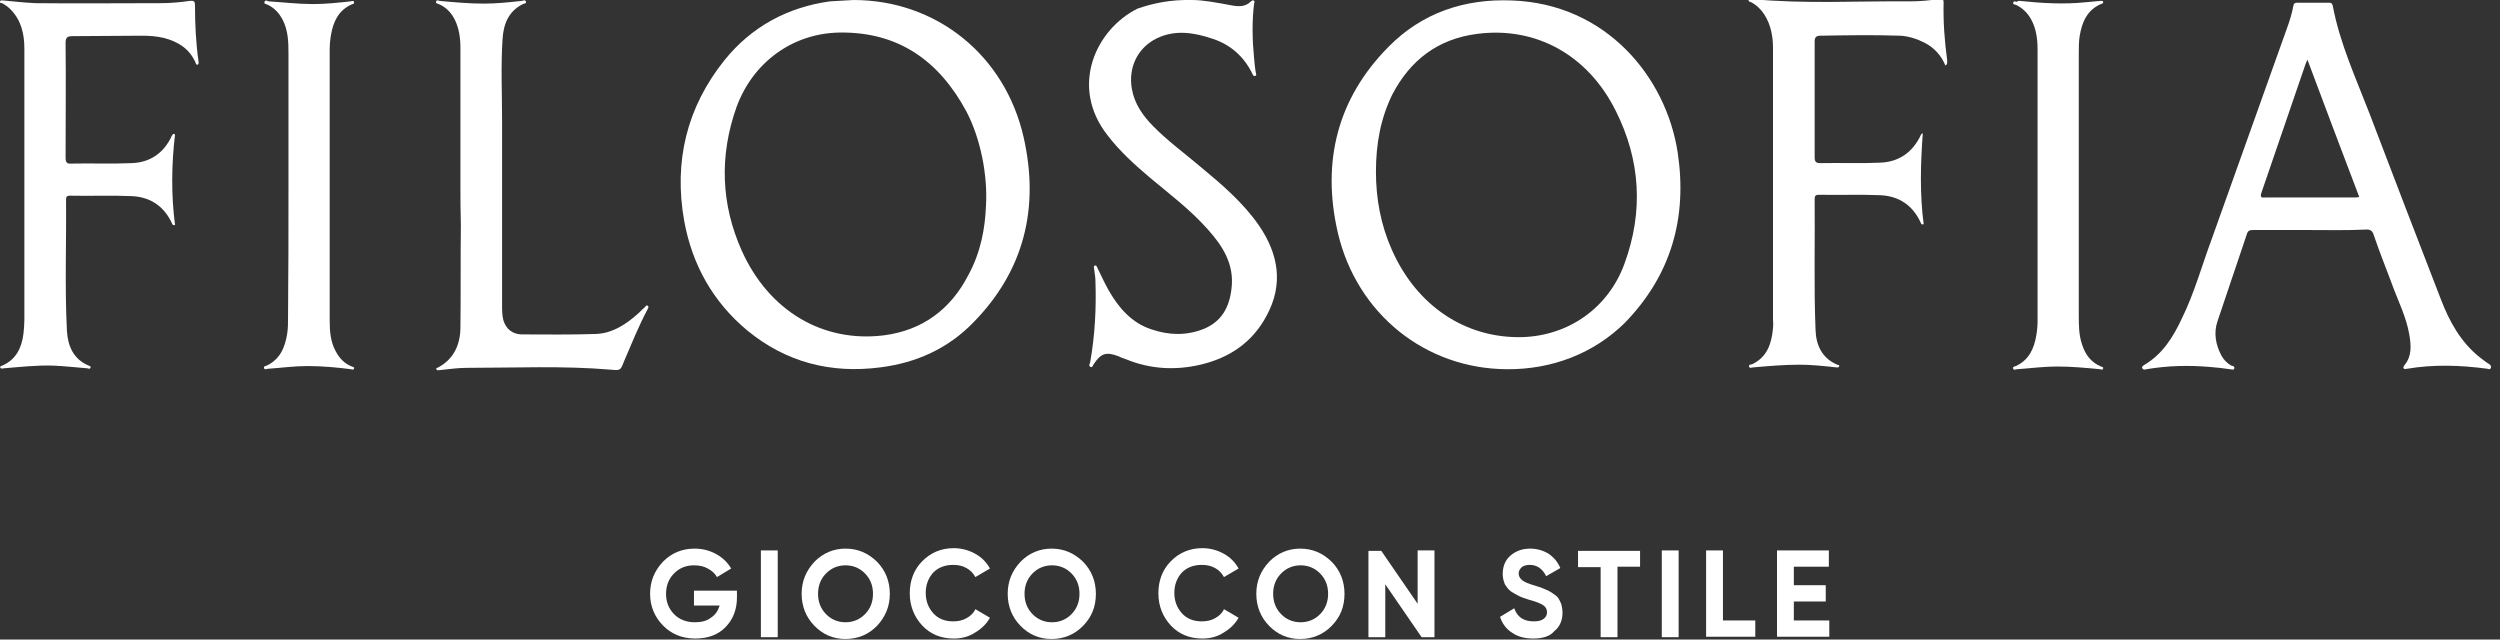
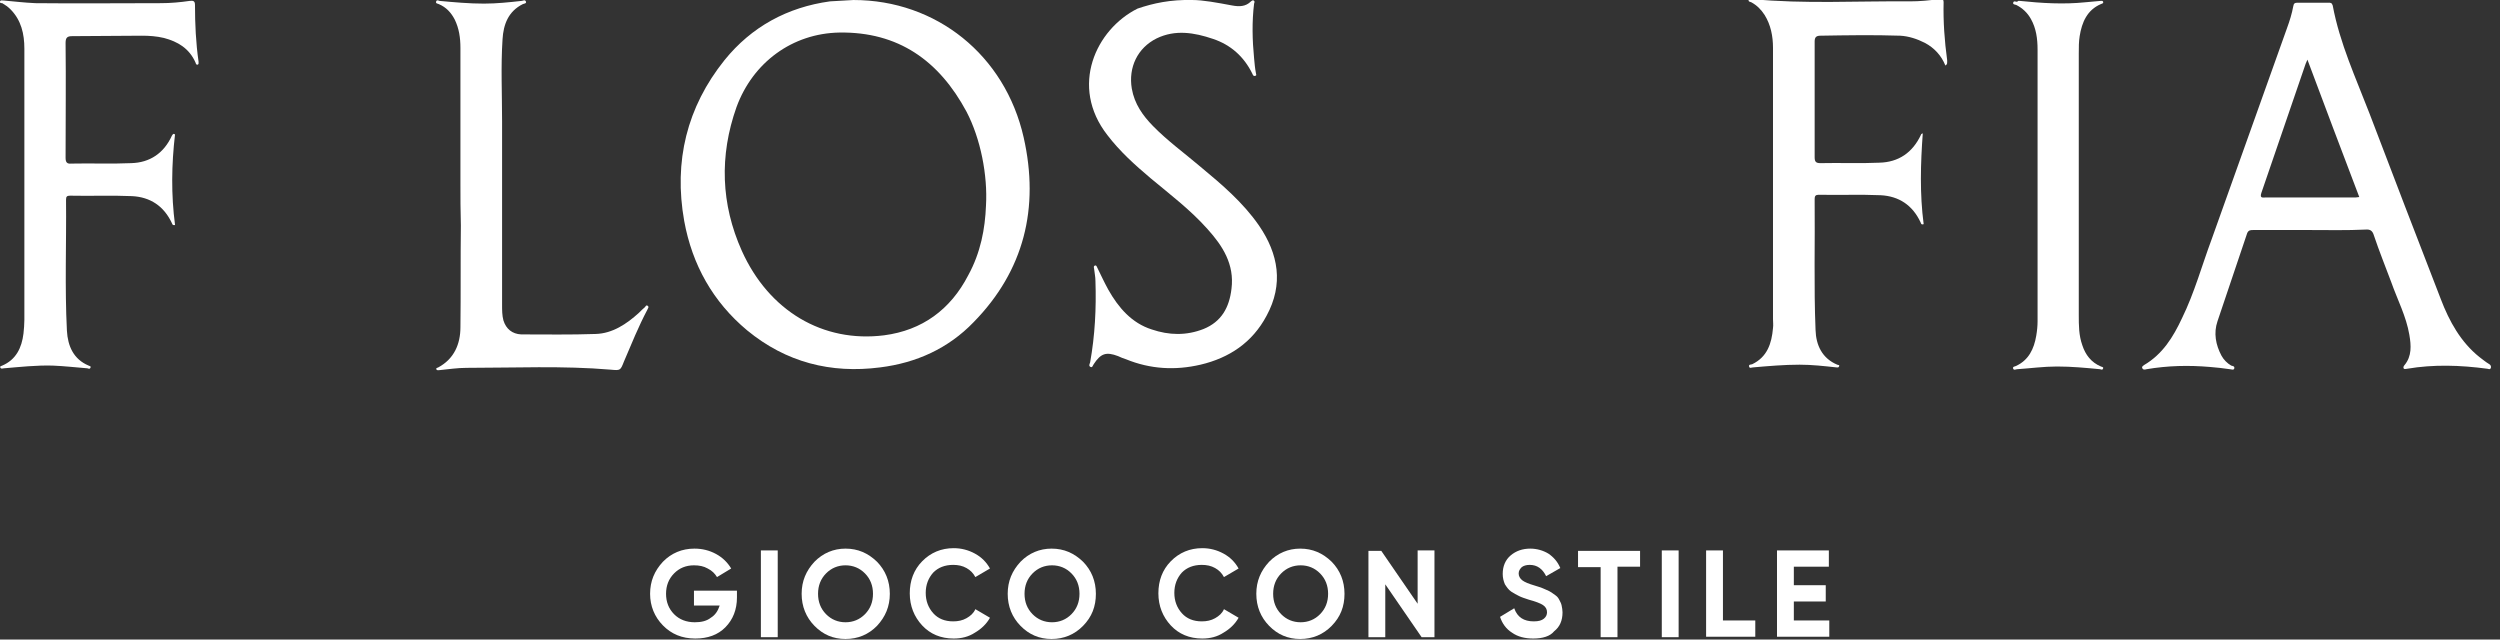
<svg xmlns="http://www.w3.org/2000/svg" width="215" height="55" viewBox="0 0 215 55" fill="none">
  <rect x="0" y="0" width="215" height="55" fill="#333333" stroke="none" />
  <g clip-path="url(#clip0_62_2)">
-     <path d="M129.574 31.752C122.6 31.713 116.693 27.01 115.054 20.015C113.644 13.913 115.016 8.472 119.398 4.042C122.295 1.088 125.953 -0.116 129.993 0.039C138.111 0.311 143.294 6.607 144.284 13.136C145.123 18.732 143.713 23.668 139.749 27.749C137.082 30.392 133.461 31.791 129.574 31.752ZM118.331 14.768C118.331 17.1 118.751 19.354 119.703 21.492C121.837 26.311 126.03 29.109 130.908 28.992C134.909 28.876 138.339 26.466 139.711 22.658C141.35 18.188 141.083 13.758 138.949 9.522C136.548 4.703 132.051 2.254 127.02 2.915C123.705 3.342 121.304 5.13 119.741 8.123C118.712 10.221 118.331 12.437 118.331 14.768Z" fill="white" />
    <path d="M73.4 0.001C80.526 0.001 86.433 4.742 88.034 11.815C89.406 17.878 88.072 23.28 83.728 27.71C81.555 29.964 78.811 31.208 75.686 31.597C71.456 32.141 67.607 31.169 64.253 28.41C61.319 25.962 59.528 22.775 58.842 19.005C57.927 13.875 59.07 9.211 62.31 5.169C64.634 2.294 67.721 0.622 71.38 0.117C72.142 0.078 72.828 0.039 73.4 0.001ZM84.795 17.683C84.947 15.08 84.337 11.932 83.118 9.6C80.755 5.208 77.249 2.721 72.18 2.799C68.141 2.876 64.749 5.364 63.339 9.211C61.852 13.409 62.005 17.567 63.796 21.57C66.121 26.739 70.77 29.498 76.029 28.837C79.307 28.41 81.746 26.622 83.27 23.669C84.337 21.725 84.718 19.666 84.795 17.683Z" fill="white" />
    <path d="M198.63 19.782C197.029 19.782 195.391 19.782 193.79 19.782C193.561 19.782 193.371 19.782 193.257 20.054C192.418 22.58 191.542 25.107 190.703 27.633C190.36 28.643 190.551 29.654 191.046 30.586C191.237 30.936 191.542 31.247 191.885 31.441C191.999 31.48 192.189 31.48 192.151 31.674C192.113 31.869 191.885 31.752 191.77 31.752C191.199 31.674 190.627 31.597 190.055 31.558C188.226 31.402 186.435 31.441 184.605 31.752C184.453 31.791 184.301 31.83 184.224 31.636C184.186 31.519 184.301 31.48 184.377 31.402C185.977 30.47 186.892 28.993 187.654 27.361C188.721 25.184 189.369 22.814 190.208 20.559C192.38 14.497 194.514 8.473 196.686 2.41C196.915 1.788 197.106 1.166 197.22 0.545C197.258 0.273 197.372 0.234 197.601 0.234C198.478 0.234 199.392 0.234 200.269 0.234C200.421 0.234 200.536 0.234 200.612 0.467C201.222 3.731 202.594 6.685 203.775 9.755C205.795 15.08 207.853 20.404 209.911 25.728C210.635 27.633 211.626 29.42 213.226 30.703C213.493 30.897 213.76 31.13 214.027 31.286C214.179 31.363 214.255 31.48 214.217 31.636C214.141 31.83 213.988 31.713 213.912 31.713C211.588 31.402 209.301 31.325 207.014 31.713C206.9 31.713 206.786 31.791 206.709 31.674C206.671 31.597 206.709 31.48 206.786 31.402C207.434 30.625 207.357 29.692 207.205 28.799C206.938 27.205 206.176 25.767 205.642 24.252C205.147 22.93 204.613 21.609 204.156 20.248C204.042 19.86 203.851 19.704 203.432 19.743C201.831 19.821 200.231 19.782 198.63 19.782ZM198.439 5.131C198.363 5.325 198.325 5.403 198.287 5.48C197.029 9.172 195.734 12.903 194.476 16.595C194.324 17.062 194.59 16.984 194.819 16.984C197.334 16.984 199.85 16.984 202.403 16.984C202.555 16.984 202.67 16.984 202.898 16.945C201.412 13.02 199.926 9.134 198.439 5.131Z" fill="white" />
    <path d="M102.517 0C103.469 0 104.689 0.233 105.946 0.467C106.556 0.583 107.128 0.583 107.585 0.117C107.661 0.078 107.699 0 107.814 0.039C107.928 0.117 107.89 0.194 107.852 0.311C107.661 1.866 107.699 3.459 107.852 5.014C107.89 5.441 107.928 5.869 108.004 6.257C108.004 6.374 108.119 6.49 107.928 6.529C107.776 6.568 107.738 6.413 107.7 6.335C106.975 4.858 105.832 3.848 104.308 3.342C102.707 2.798 101.068 2.526 99.468 3.304C97.829 4.12 97.029 5.791 97.334 7.617C97.562 8.939 98.286 9.949 99.163 10.843C100.42 12.126 101.869 13.175 103.241 14.341C105.07 15.857 106.899 17.411 108.271 19.393C109.948 21.841 110.405 24.445 108.919 27.166C107.699 29.459 105.718 30.78 103.241 31.363C101.068 31.868 98.934 31.752 96.838 30.897C96.609 30.819 96.381 30.741 96.152 30.625C95.123 30.236 94.666 30.392 94.056 31.324C93.98 31.441 93.942 31.635 93.789 31.557C93.599 31.48 93.713 31.285 93.751 31.169C94.17 28.837 94.285 26.505 94.209 24.173C94.209 23.824 94.132 23.474 94.094 23.124C94.094 23.046 94.018 22.93 94.132 22.852C94.285 22.774 94.323 22.93 94.361 23.007C94.666 23.629 94.971 24.29 95.314 24.912C96.19 26.466 97.334 27.788 99.049 28.332C100.535 28.837 102.021 28.876 103.507 28.293C105.032 27.671 105.718 26.466 105.908 24.834C106.175 22.735 105.146 21.142 103.85 19.704C102.364 18.033 100.611 16.712 98.934 15.312C97.6 14.185 96.305 13.02 95.237 11.62C91.96 7.423 94.247 2.526 97.829 0.739C99.201 0.272 100.649 -0.039 102.517 0Z" fill="white" />
    <path d="M15.054 11.543C14.749 14.147 14.711 16.75 15.054 19.354C14.825 19.393 14.825 19.277 14.787 19.199C14.101 17.722 12.919 16.945 11.357 16.867C9.604 16.789 7.813 16.867 6.022 16.828C5.755 16.828 5.679 16.906 5.679 17.178C5.717 20.948 5.564 24.679 5.755 28.448C5.831 29.77 6.326 30.897 7.622 31.441C7.698 31.48 7.851 31.48 7.775 31.635C7.737 31.752 7.622 31.713 7.508 31.674C6.517 31.596 5.526 31.48 4.535 31.441C3.125 31.402 1.715 31.558 0.343 31.674C0.229 31.674 0.114 31.752 0.038 31.635C-0.038 31.48 0.114 31.48 0.191 31.441C1.372 30.936 1.868 29.925 2.02 28.682C2.058 28.293 2.096 27.904 2.096 27.516C2.096 19.743 2.096 11.97 2.096 4.197C2.096 2.915 1.829 1.749 0.915 0.816C0.686 0.583 0.457 0.428 0.191 0.272C0.114 0.272 -0.038 0.272 0 0.117C0.038 0 0.153 0.039 0.267 0.039C1.182 0.117 2.096 0.233 3.049 0.272C6.631 0.311 10.252 0.272 13.834 0.272C14.673 0.272 15.511 0.195 16.311 0.078C16.616 0.039 16.769 0.078 16.769 0.428C16.769 2.06 16.845 3.692 17.074 5.286C17.074 5.402 17.112 5.519 16.997 5.558C16.883 5.597 16.845 5.48 16.807 5.363C16.273 4.159 15.282 3.576 14.101 3.265C13.453 3.109 12.805 3.07 12.195 3.07C10.214 3.07 8.194 3.109 6.212 3.109C5.793 3.109 5.64 3.226 5.64 3.692C5.679 6.996 5.64 10.26 5.64 13.564C5.64 13.952 5.755 14.108 6.136 14.069C7.851 14.03 9.566 14.108 11.281 14.03C12.881 13.991 14.101 13.175 14.787 11.659C14.825 11.62 14.863 11.543 14.901 11.504C14.939 11.543 15.016 11.543 15.054 11.543Z" fill="white" />
    <path d="M167.303 5.635C166.96 4.78 166.35 4.12 165.55 3.692C164.864 3.342 164.14 3.109 163.416 3.07C161.129 2.993 158.842 3.032 156.556 3.07C156.175 3.07 156.06 3.226 156.06 3.576C156.06 6.879 156.06 10.221 156.06 13.525C156.06 13.913 156.175 14.03 156.556 14.03C158.233 13.991 159.948 14.069 161.624 13.991C163.263 13.952 164.483 13.136 165.207 11.582C165.207 11.543 165.245 11.504 165.359 11.465C165.169 14.069 165.092 16.673 165.435 19.277C165.207 19.354 165.207 19.199 165.169 19.121C164.483 17.644 163.301 16.867 161.739 16.789C159.986 16.712 158.195 16.789 156.403 16.75C156.137 16.75 156.06 16.867 156.06 17.1C156.098 20.87 155.984 24.601 156.137 28.371C156.175 29.692 156.708 30.819 158.004 31.363C158.08 31.402 158.233 31.363 158.156 31.519C158.118 31.635 158.004 31.596 157.928 31.596C156.861 31.48 155.832 31.363 154.765 31.363C153.431 31.363 152.097 31.48 150.763 31.596C150.649 31.596 150.458 31.713 150.42 31.519C150.382 31.324 150.572 31.363 150.687 31.324C151.983 30.703 152.364 29.537 152.478 28.215C152.516 27.943 152.478 27.71 152.478 27.438C152.478 19.665 152.478 11.893 152.478 4.12C152.478 3.109 152.287 2.138 151.754 1.283C151.449 0.816 151.106 0.467 150.611 0.195C150.534 0.156 150.344 0.156 150.382 0C150.42 -0.155 150.572 -0.078 150.687 -0.078C155.184 0.35 159.719 0.078 164.254 0.117C165.092 0.117 165.931 0.039 166.731 -0.078C166.922 -0.116 167.15 -0.155 167.15 0.195C167.112 1.866 167.227 3.498 167.455 5.169C167.455 5.402 167.493 5.519 167.303 5.635Z" fill="white" />
    <path d="M39.597 15.818C39.597 11.931 39.597 8.006 39.597 4.12C39.597 3.265 39.483 2.449 39.102 1.672C38.797 1.089 38.378 0.622 37.73 0.35C37.654 0.311 37.463 0.311 37.501 0.156C37.539 -0.038 37.692 0.039 37.806 0.078C39.064 0.195 40.359 0.311 41.617 0.311C42.722 0.311 43.789 0.195 44.856 0.078C44.971 0.078 45.161 -0.077 45.237 0.156C45.276 0.311 45.047 0.311 44.971 0.35C43.713 0.972 43.294 2.099 43.218 3.382C43.065 5.713 43.179 8.045 43.179 10.416C43.179 15.701 43.179 20.948 43.179 26.233C43.179 26.661 43.179 27.127 43.294 27.555C43.523 28.293 44.056 28.721 44.818 28.759C46.952 28.759 49.087 28.798 51.221 28.721C52.669 28.682 53.889 27.866 54.956 26.894C55.108 26.739 55.261 26.583 55.451 26.428C55.527 26.35 55.565 26.195 55.718 26.311C55.832 26.428 55.718 26.505 55.68 26.622C54.917 28.06 54.308 29.576 53.66 31.091C53.355 31.869 53.355 31.869 52.517 31.791C48.401 31.441 44.247 31.635 40.131 31.635C39.368 31.635 38.568 31.752 37.806 31.83C37.73 31.83 37.615 31.869 37.539 31.791C37.463 31.635 37.615 31.635 37.692 31.596C39.064 30.858 39.597 29.576 39.597 28.138C39.635 25.223 39.597 22.308 39.635 19.393C39.597 18.111 39.597 16.945 39.597 15.818Z" fill="white" />
-     <path d="M24.809 15.896C24.809 12.126 24.809 8.317 24.809 4.547C24.809 3.576 24.771 2.604 24.313 1.71C24.008 1.127 23.589 0.661 22.979 0.389C22.903 0.35 22.674 0.35 22.751 0.156C22.827 -0.038 22.979 0.078 23.094 0.117C24.351 0.195 25.647 0.35 26.905 0.35C28.01 0.35 29.077 0.234 30.144 0.117C30.258 0.117 30.411 0 30.449 0.195C30.487 0.35 30.297 0.35 30.22 0.389C29.115 0.894 28.658 1.866 28.467 2.993C28.391 3.42 28.353 3.848 28.353 4.314C28.353 12.087 28.353 19.821 28.353 27.593C28.353 28.526 28.429 29.42 28.887 30.236C29.191 30.819 29.649 31.286 30.258 31.519C30.335 31.558 30.487 31.558 30.449 31.674C30.411 31.83 30.297 31.791 30.182 31.752C28.963 31.596 27.705 31.48 26.447 31.48C25.304 31.48 24.199 31.635 23.056 31.713C22.941 31.713 22.789 31.83 22.713 31.674C22.636 31.48 22.865 31.48 22.941 31.441C24.085 30.897 24.504 29.887 24.694 28.721C24.771 28.254 24.771 27.788 24.771 27.322C24.809 23.513 24.809 19.704 24.809 15.896Z" fill="white" />
    <path d="M173.706 0.078C175.574 0.273 177.479 0.389 179.346 0.195C179.766 0.156 180.185 0.117 180.642 0.078C180.718 0.078 180.833 0.039 180.871 0.156C180.909 0.311 180.757 0.311 180.68 0.35C179.499 0.855 179.042 1.905 178.851 3.11C178.775 3.576 178.775 4.081 178.775 4.586C178.775 12.087 178.775 19.588 178.775 27.088C178.775 27.982 178.775 28.837 179.08 29.692C179.346 30.508 179.842 31.169 180.68 31.519C180.757 31.558 180.909 31.558 180.871 31.674C180.833 31.83 180.718 31.791 180.604 31.752C179.385 31.636 178.165 31.519 176.907 31.519C175.764 31.519 174.621 31.674 173.477 31.752C173.363 31.752 173.211 31.869 173.134 31.713C173.058 31.519 173.287 31.519 173.363 31.48C174.468 30.975 174.926 30.003 175.116 28.876C175.192 28.449 175.231 28.021 175.231 27.633C175.231 19.86 175.231 12.048 175.231 4.275C175.231 3.343 175.116 2.449 174.659 1.633C174.354 1.089 173.935 0.7 173.401 0.428C173.287 0.389 173.096 0.389 173.134 0.234C173.173 0.039 173.363 0.156 173.477 0.156C173.554 0.039 173.63 0.078 173.706 0.078Z" fill="white" />
    <path d="M63.378 50.795V51.378C63.378 52.427 63.035 53.282 62.387 53.943C61.739 54.603 60.862 54.914 59.795 54.914C58.652 54.914 57.737 54.526 57.013 53.787C56.289 53.049 55.908 52.116 55.908 51.067C55.908 49.979 56.289 49.085 57.013 48.308C57.737 47.569 58.652 47.181 59.719 47.181C60.405 47.181 61.015 47.336 61.587 47.647C62.158 47.958 62.578 48.385 62.882 48.891L61.663 49.629C61.472 49.318 61.244 49.085 60.862 48.891C60.52 48.696 60.138 48.618 59.681 48.618C58.995 48.618 58.423 48.852 57.966 49.318C57.509 49.784 57.28 50.367 57.28 51.067C57.28 51.767 57.509 52.349 57.966 52.816C58.423 53.282 59.033 53.515 59.757 53.515C60.329 53.515 60.786 53.399 61.129 53.127C61.51 52.894 61.739 52.544 61.892 52.077H59.681V50.795H63.378Z" fill="white" />
    <path d="M65.436 47.336H66.884V54.798H65.436V47.336Z" fill="white" />
    <path d="M75.42 53.826C74.696 54.565 73.781 54.953 72.714 54.953C71.647 54.953 70.771 54.565 70.047 53.826C69.323 53.088 68.941 52.155 68.941 51.067C68.941 49.979 69.323 49.085 70.047 48.308C70.771 47.569 71.685 47.181 72.714 47.181C73.781 47.181 74.658 47.569 75.42 48.308C76.144 49.046 76.525 49.979 76.525 51.067C76.525 52.155 76.144 53.049 75.42 53.826ZM71.037 52.816C71.495 53.282 72.067 53.515 72.714 53.515C73.362 53.515 73.934 53.282 74.391 52.816C74.849 52.349 75.077 51.767 75.077 51.067C75.077 50.367 74.849 49.784 74.391 49.318C73.934 48.852 73.362 48.618 72.714 48.618C72.067 48.618 71.495 48.852 71.037 49.318C70.58 49.784 70.352 50.367 70.352 51.067C70.352 51.767 70.58 52.349 71.037 52.816Z" fill="white" />
    <path d="M82.013 54.914C80.908 54.914 79.993 54.526 79.307 53.787C78.621 53.049 78.24 52.116 78.24 51.028C78.24 49.94 78.583 49.007 79.307 48.269C80.031 47.53 80.946 47.142 82.013 47.142C82.661 47.142 83.271 47.297 83.842 47.608C84.414 47.919 84.833 48.346 85.138 48.891L83.881 49.629C83.69 49.279 83.461 49.046 83.118 48.852C82.775 48.657 82.394 48.58 81.975 48.58C81.251 48.58 80.679 48.813 80.26 49.24C79.841 49.707 79.612 50.29 79.612 50.989C79.612 51.689 79.841 52.272 80.26 52.738C80.679 53.205 81.251 53.438 81.975 53.438C82.394 53.438 82.775 53.36 83.118 53.166C83.461 52.971 83.728 52.738 83.881 52.388L85.138 53.127C84.833 53.671 84.376 54.098 83.842 54.409C83.309 54.759 82.699 54.914 82.013 54.914Z" fill="white" />
    <path d="M93.141 53.826C92.417 54.565 91.502 54.953 90.435 54.953C89.368 54.953 88.491 54.565 87.767 53.826C87.043 53.088 86.662 52.155 86.662 51.067C86.662 49.979 87.043 49.085 87.767 48.308C88.491 47.569 89.406 47.181 90.435 47.181C91.502 47.181 92.379 47.569 93.141 48.308C93.865 49.046 94.246 49.979 94.246 51.067C94.246 52.155 93.903 53.049 93.141 53.826ZM88.796 52.816C89.254 53.282 89.825 53.515 90.473 53.515C91.121 53.515 91.693 53.282 92.15 52.816C92.607 52.349 92.836 51.767 92.836 51.067C92.836 50.367 92.607 49.784 92.15 49.318C91.693 48.852 91.121 48.618 90.473 48.618C89.825 48.618 89.254 48.852 88.796 49.318C88.339 49.784 88.11 50.367 88.11 51.067C88.11 51.767 88.339 52.349 88.796 52.816Z" fill="white" />
    <path d="M103.394 54.914C102.289 54.914 101.374 54.526 100.688 53.787C100.002 53.049 99.621 52.116 99.621 51.028C99.621 49.94 99.964 49.007 100.688 48.269C101.412 47.53 102.327 47.142 103.394 47.142C104.042 47.142 104.652 47.297 105.223 47.608C105.795 47.919 106.214 48.346 106.519 48.891L105.261 49.629C105.071 49.279 104.842 49.046 104.499 48.852C104.156 48.657 103.775 48.58 103.356 48.58C102.632 48.58 102.06 48.813 101.641 49.24C101.222 49.707 100.993 50.29 100.993 50.989C100.993 51.689 101.222 52.272 101.641 52.738C102.06 53.205 102.632 53.438 103.356 53.438C103.775 53.438 104.156 53.36 104.499 53.166C104.842 52.971 105.109 52.738 105.261 52.388L106.519 53.127C106.214 53.671 105.757 54.098 105.223 54.409C104.69 54.759 104.08 54.914 103.394 54.914Z" fill="white" />
    <path d="M114.522 53.826C113.798 54.565 112.883 54.953 111.816 54.953C110.749 54.953 109.872 54.565 109.148 53.826C108.424 53.088 108.043 52.155 108.043 51.067C108.043 49.979 108.424 49.085 109.148 48.308C109.872 47.569 110.787 47.181 111.816 47.181C112.883 47.181 113.76 47.569 114.522 48.308C115.246 49.046 115.627 49.979 115.627 51.067C115.627 52.155 115.284 53.049 114.522 53.826ZM110.177 52.816C110.634 53.282 111.206 53.515 111.854 53.515C112.502 53.515 113.074 53.282 113.531 52.816C113.988 52.349 114.217 51.767 114.217 51.067C114.217 50.367 113.988 49.784 113.531 49.318C113.074 48.852 112.502 48.618 111.854 48.618C111.206 48.618 110.634 48.852 110.177 49.318C109.72 49.784 109.491 50.367 109.491 51.067C109.491 51.767 109.72 52.349 110.177 52.816Z" fill="white" />
    <path d="M121.916 47.336H123.364V54.798H122.259L119.134 50.251V54.798H117.686V47.375H118.791L121.916 51.922V47.336Z" fill="white" />
    <path d="M131.862 54.914C131.138 54.914 130.528 54.759 130.033 54.409C129.537 54.098 129.194 53.632 129.004 53.049L130.223 52.311C130.49 53.088 131.062 53.438 131.9 53.438C132.32 53.438 132.586 53.36 132.777 53.204C132.967 53.049 133.044 52.855 133.044 52.66C133.044 52.388 132.929 52.194 132.701 52.038C132.472 51.883 132.053 51.728 131.481 51.572C131.138 51.456 130.871 51.378 130.643 51.261C130.414 51.145 130.185 51.028 129.957 50.873C129.728 50.717 129.576 50.484 129.423 50.251C129.309 49.979 129.233 49.707 129.233 49.357C129.233 48.696 129.461 48.152 129.919 47.764C130.376 47.375 130.948 47.181 131.595 47.181C132.167 47.181 132.701 47.336 133.158 47.608C133.615 47.919 133.958 48.308 134.187 48.852L132.967 49.551C132.662 48.929 132.205 48.58 131.557 48.58C131.252 48.58 131.024 48.657 130.871 48.774C130.719 48.929 130.605 49.085 130.605 49.318C130.605 49.551 130.719 49.746 130.909 49.901C131.1 50.056 131.481 50.212 132.015 50.367C132.243 50.445 132.396 50.484 132.51 50.523C132.624 50.562 132.777 50.639 132.967 50.717C133.158 50.795 133.31 50.873 133.425 50.95C133.539 51.028 133.653 51.106 133.806 51.222C133.958 51.339 134.034 51.456 134.111 51.611C134.187 51.767 134.263 51.883 134.301 52.077C134.339 52.272 134.377 52.466 134.377 52.66C134.377 53.36 134.149 53.904 133.653 54.293C133.31 54.72 132.662 54.914 131.862 54.914Z" fill="white" />
    <path d="M141.046 47.336V48.735H139.103V54.798H137.655V48.774H135.711V47.375H141.046V47.336Z" fill="white" />
    <path d="M142.914 47.336H144.362V54.798H142.914V47.336Z" fill="white" />
    <path d="M148.173 53.36H150.955V54.759H146.725V47.336H148.173V53.36Z" fill="white" />
    <path d="M154.232 53.36H157.319V54.759H152.822V47.336H157.281V48.735H154.27V50.328H157.014V51.728H154.27V53.36H154.232Z" fill="white" />
  </g>
  <defs>
    <clipPath id="clip0_62_2">
      <rect width="214.256" height="54.914" fill="white" />
    </clipPath>
  </defs>
</svg>